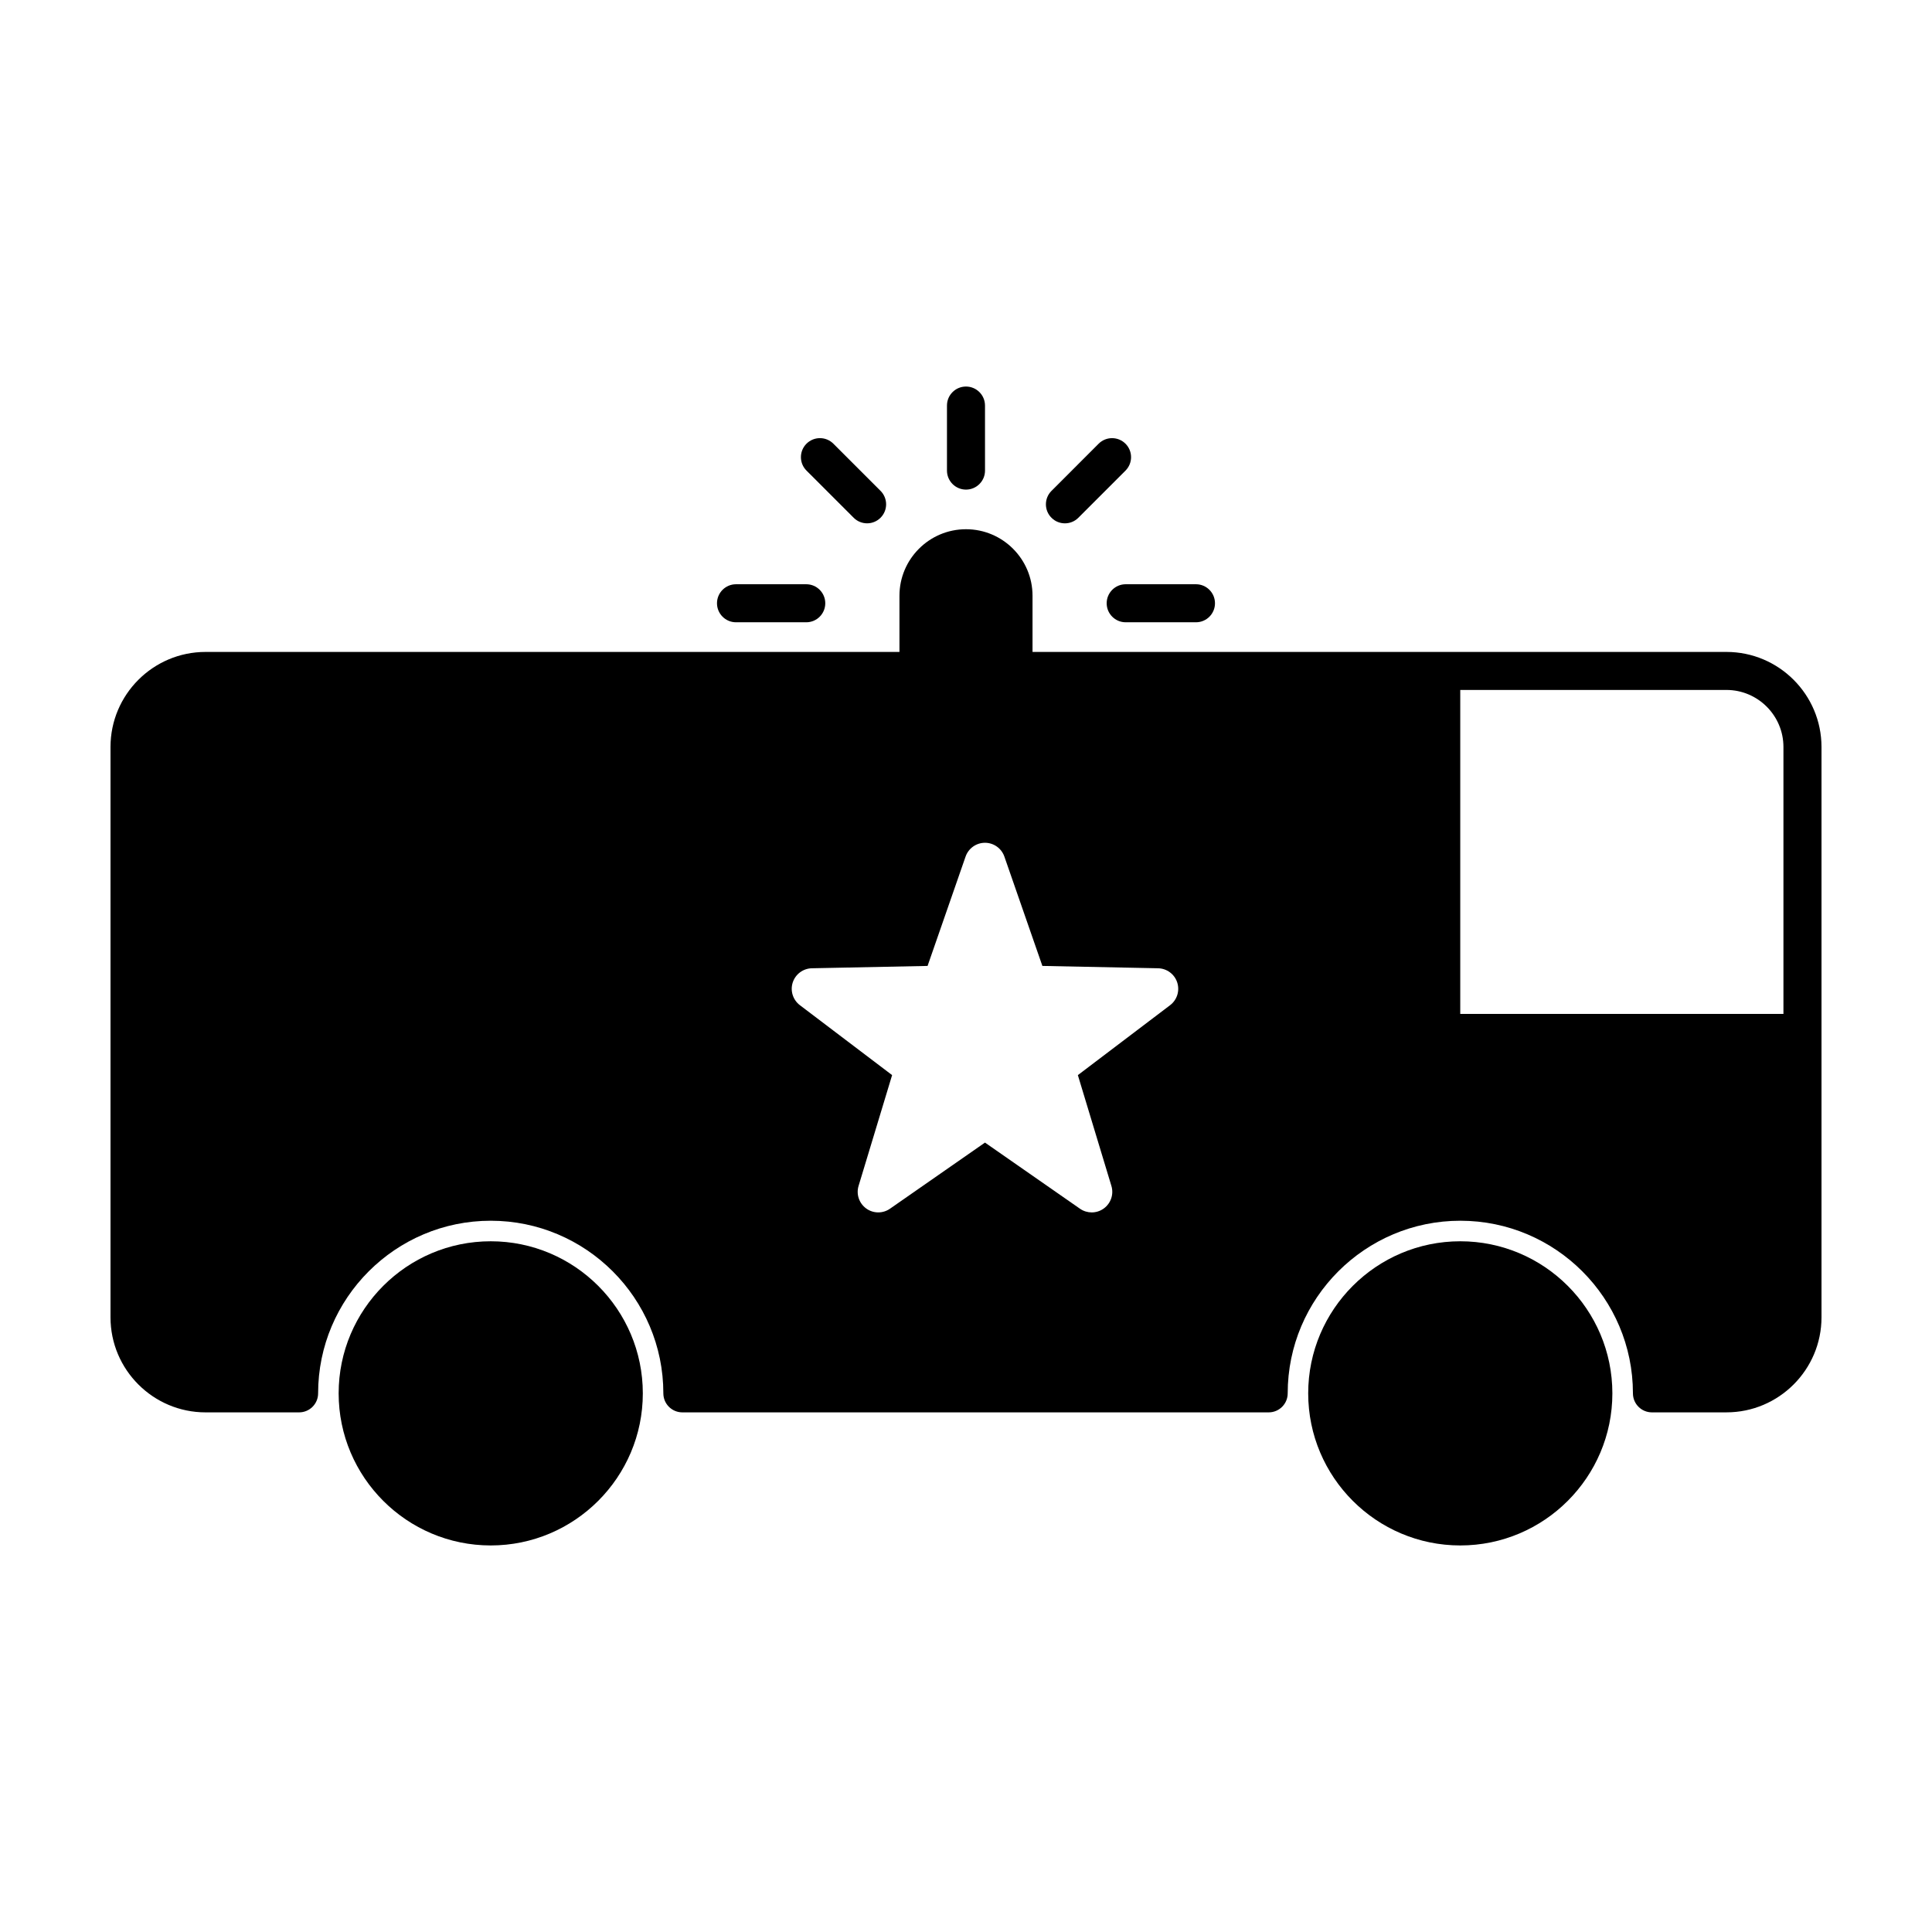
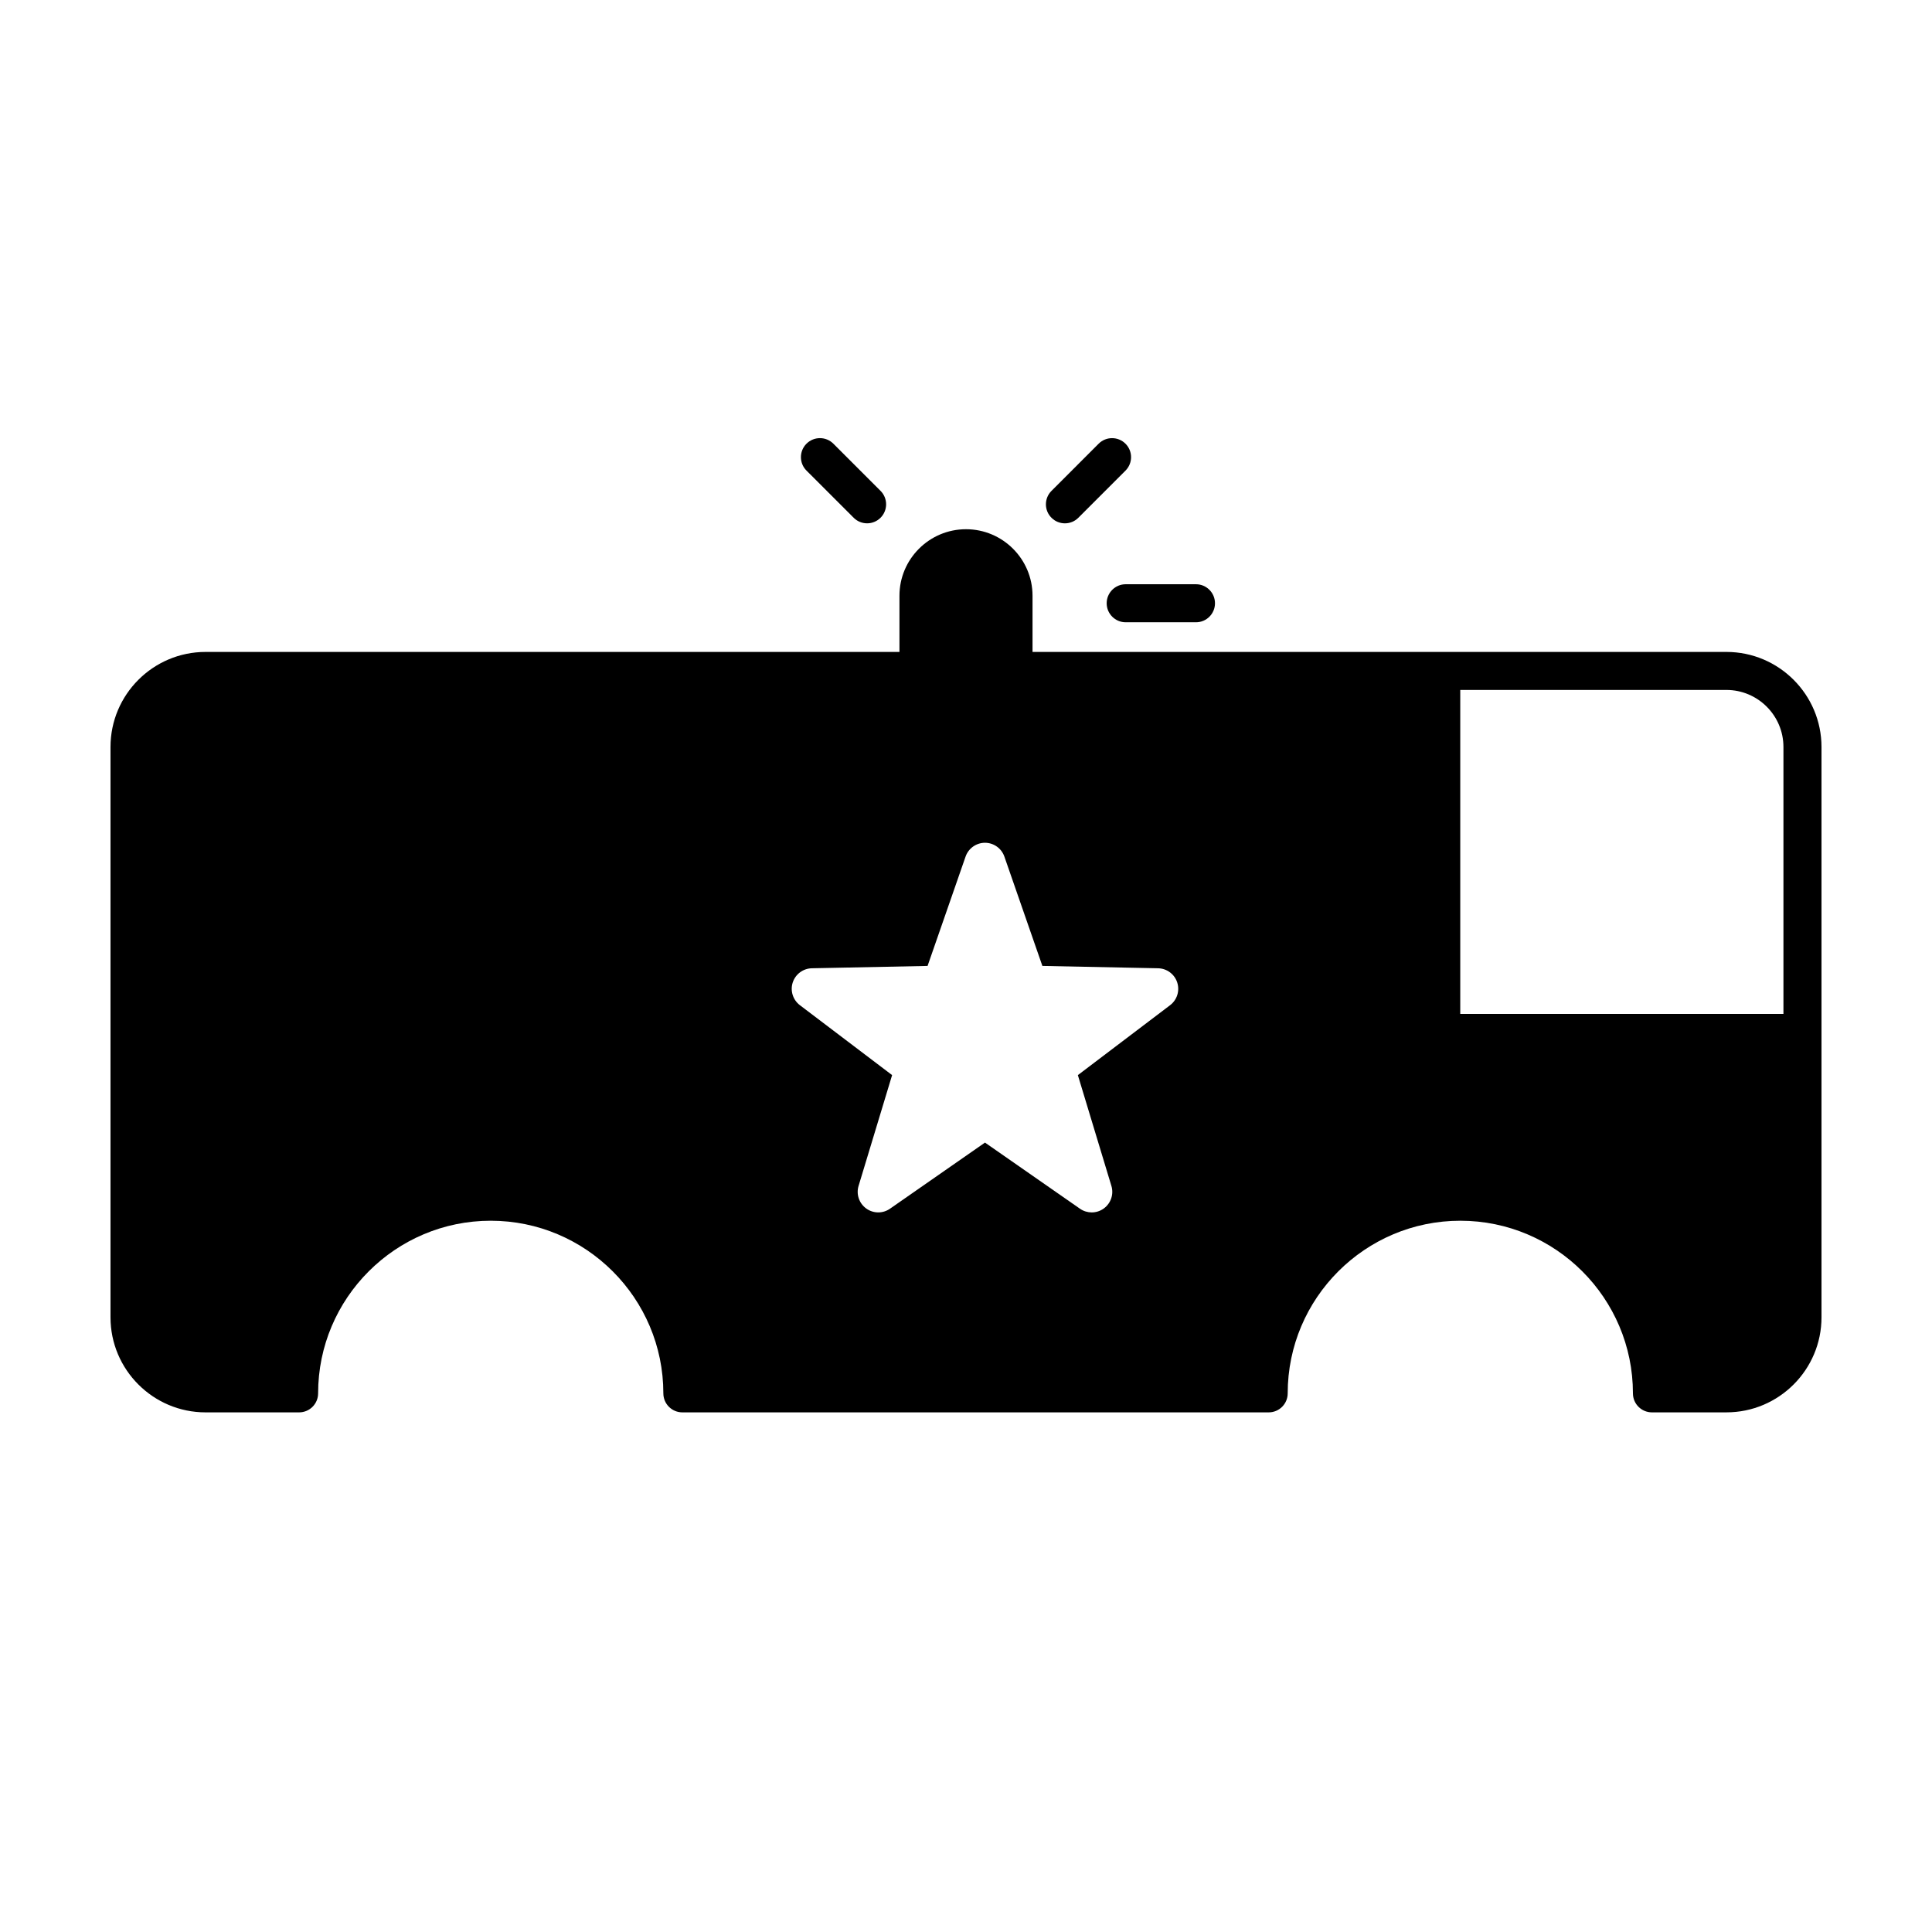
<svg xmlns="http://www.w3.org/2000/svg" fill="#000000" width="800px" height="800px" version="1.1" viewBox="144 144 512 512">
  <g>
-     <path d="m274.05 472.95c-22.223 0-40.305 18.078-40.305 40.305 0 22.219 18.082 40.305 40.305 40.305s40.305-18.086 40.305-40.305c0-22.227-18.082-40.305-40.305-40.305z" />
-     <path d="m530.99 472.95c-22.223 0-40.305 18.078-40.305 40.305 0 22.219 18.082 40.305 40.305 40.305 22.223 0 40.305-18.086 40.305-40.305 0-22.227-18.082-40.305-40.305-40.305z" />
    <path d="m601.52 316.77h-183.89v-14.887c0-9.723-7.91-17.633-17.633-17.633s-17.633 7.91-17.633 17.633v14.887h-183.89c-13.891 0-25.191 11.301-25.191 25.191v151.14c0 13.887 11.301 25.191 25.191 25.191h24.789c2.781 0 5.039-2.254 5.039-5.039 0-25.23 20.52-45.746 45.746-45.746 25.227 0 45.746 20.516 45.746 45.746 0 2.785 2.258 5.039 5.039 5.039h155.38c2.785 0 5.039-2.254 5.039-5.039 0-25.23 20.52-45.746 45.746-45.746 25.227 0 45.746 20.516 45.746 45.746 0 2.785 2.254 5.039 5.039 5.039l19.742-0.004c13.891 0 25.191-11.305 25.191-25.191v-151.14c-0.004-13.887-11.301-25.188-25.191-25.188zm-147.43 93.617-24.445 18.531 8.887 29.363c0.676 2.211-0.137 4.606-2.012 5.977-0.953 0.691-2.074 1.043-3.199 1.043-1.082 0-2.176-0.324-3.109-0.973l-25.18-17.531-25.18 17.527c-1.898 1.32-4.434 1.301-6.309-0.07s-2.684-3.758-2.012-5.977l8.887-29.363-24.445-18.531c-1.84-1.406-2.606-3.809-1.891-6.019 0.727-2.207 2.75-3.707 5.066-3.762l30.668-0.621 10.07-28.973c0.762-2.191 2.832-3.664 5.144-3.664s4.379 1.473 5.141 3.664l10.07 28.973 30.672 0.621c2.324 0.055 4.344 1.562 5.062 3.762 0.711 2.219-0.039 4.617-1.887 6.023zm162.54 2.309h-85.648v-85.852h70.535c8.332 0 15.113 6.781 15.113 15.113z" />
    <path d="m370.23 281.21c0.977 0.984 2.273 1.477 3.562 1.477 1.285 0 2.574-0.492 3.562-1.477 1.969-1.969 1.969-5.152 0-7.125l-12.5-12.5c-1.965-1.965-5.152-1.965-7.125 0-1.969 1.969-1.969 5.16 0 7.125z" />
-     <path d="m339.05 308.91h18.617c2.781 0 5.039-2.258 5.039-5.039s-2.258-5.039-5.039-5.039h-18.617c-2.781 0-5.039 2.258-5.039 5.039s2.258 5.039 5.039 5.039z" />
-     <path d="m400 273.75c2.781 0 5.039-2.258 5.039-5.039l-0.004-17.234c0-2.781-2.258-5.039-5.039-5.039s-5.039 2.258-5.039 5.039v17.234c0.004 2.781 2.262 5.039 5.043 5.039z" />
    <path d="m426.21 282.69c1.293 0 2.586-0.492 3.562-1.477l12.496-12.496c1.969-1.969 1.969-5.16 0-7.129-1.965-1.965-5.152-1.965-7.117 0l-12.496 12.5c-1.969 1.969-1.969 5.16 0 7.125 0.98 0.988 2.266 1.477 3.555 1.477z" />
    <path d="m437.28 303.87c0 2.781 2.258 5.039 5.039 5.039h18.625c2.785 0 5.039-2.258 5.039-5.039s-2.258-5.039-5.039-5.039h-18.625c-2.777 0-5.039 2.258-5.039 5.039z" />
  </g>
</svg>